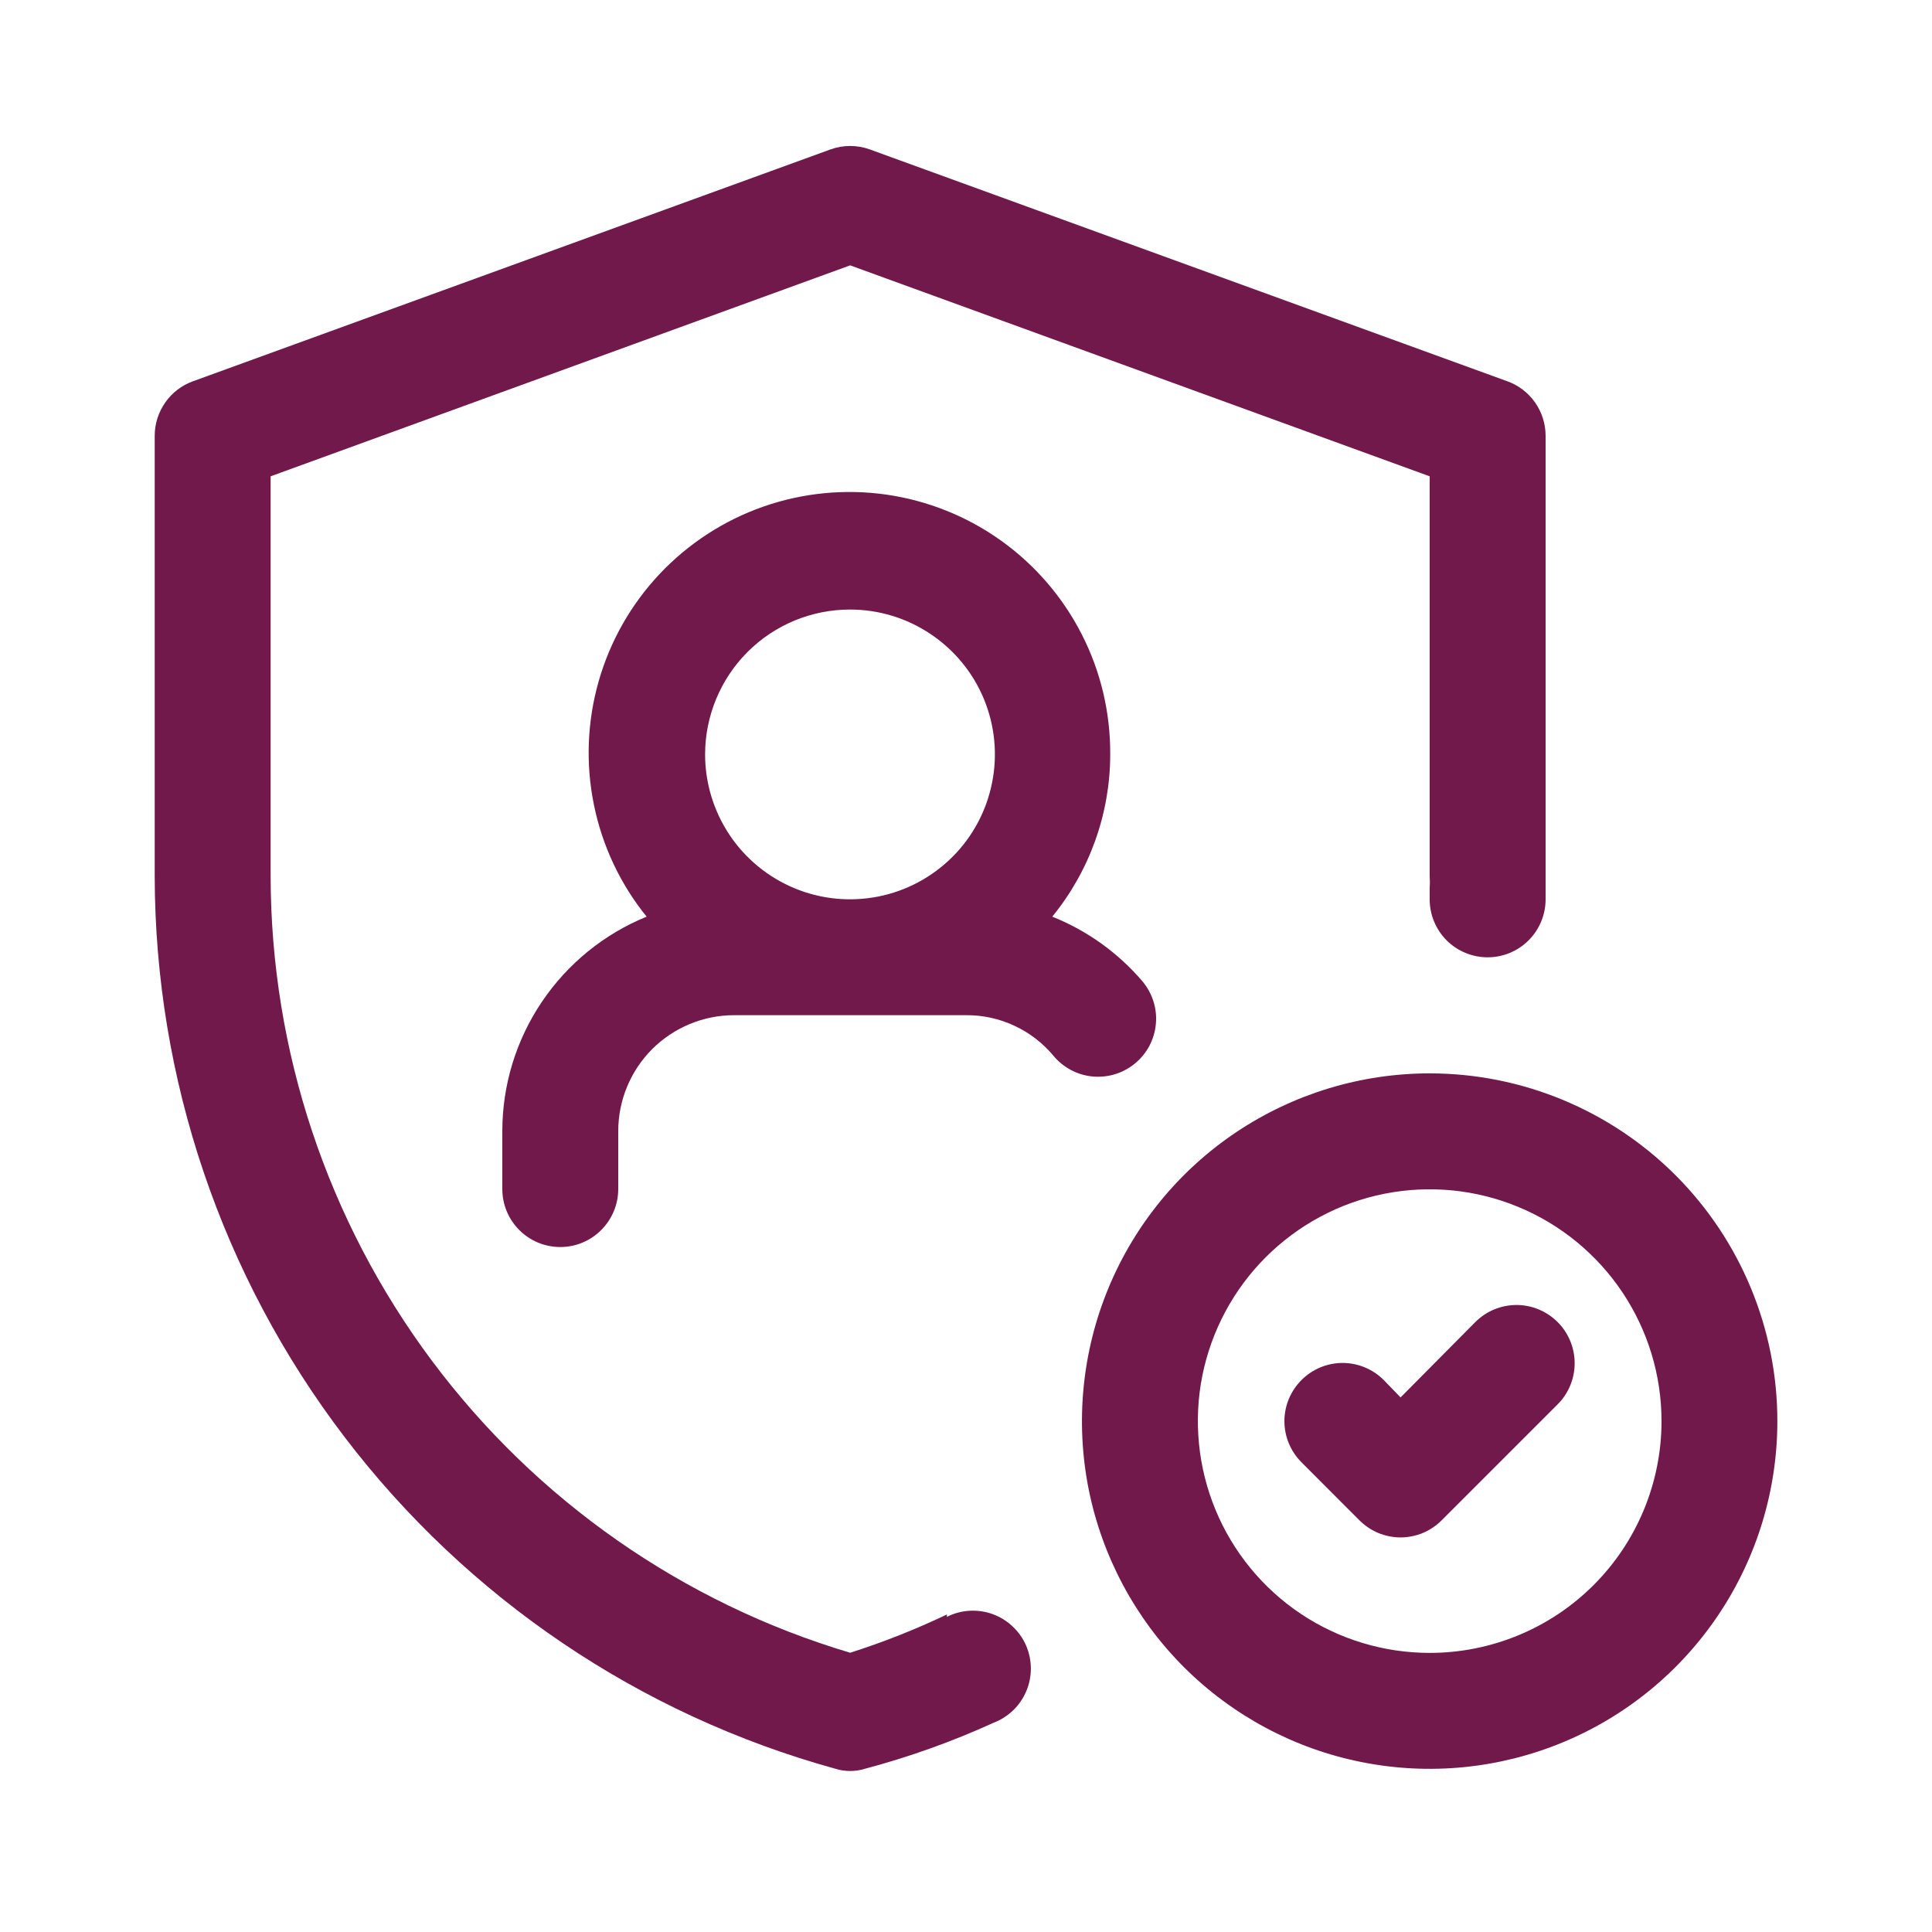
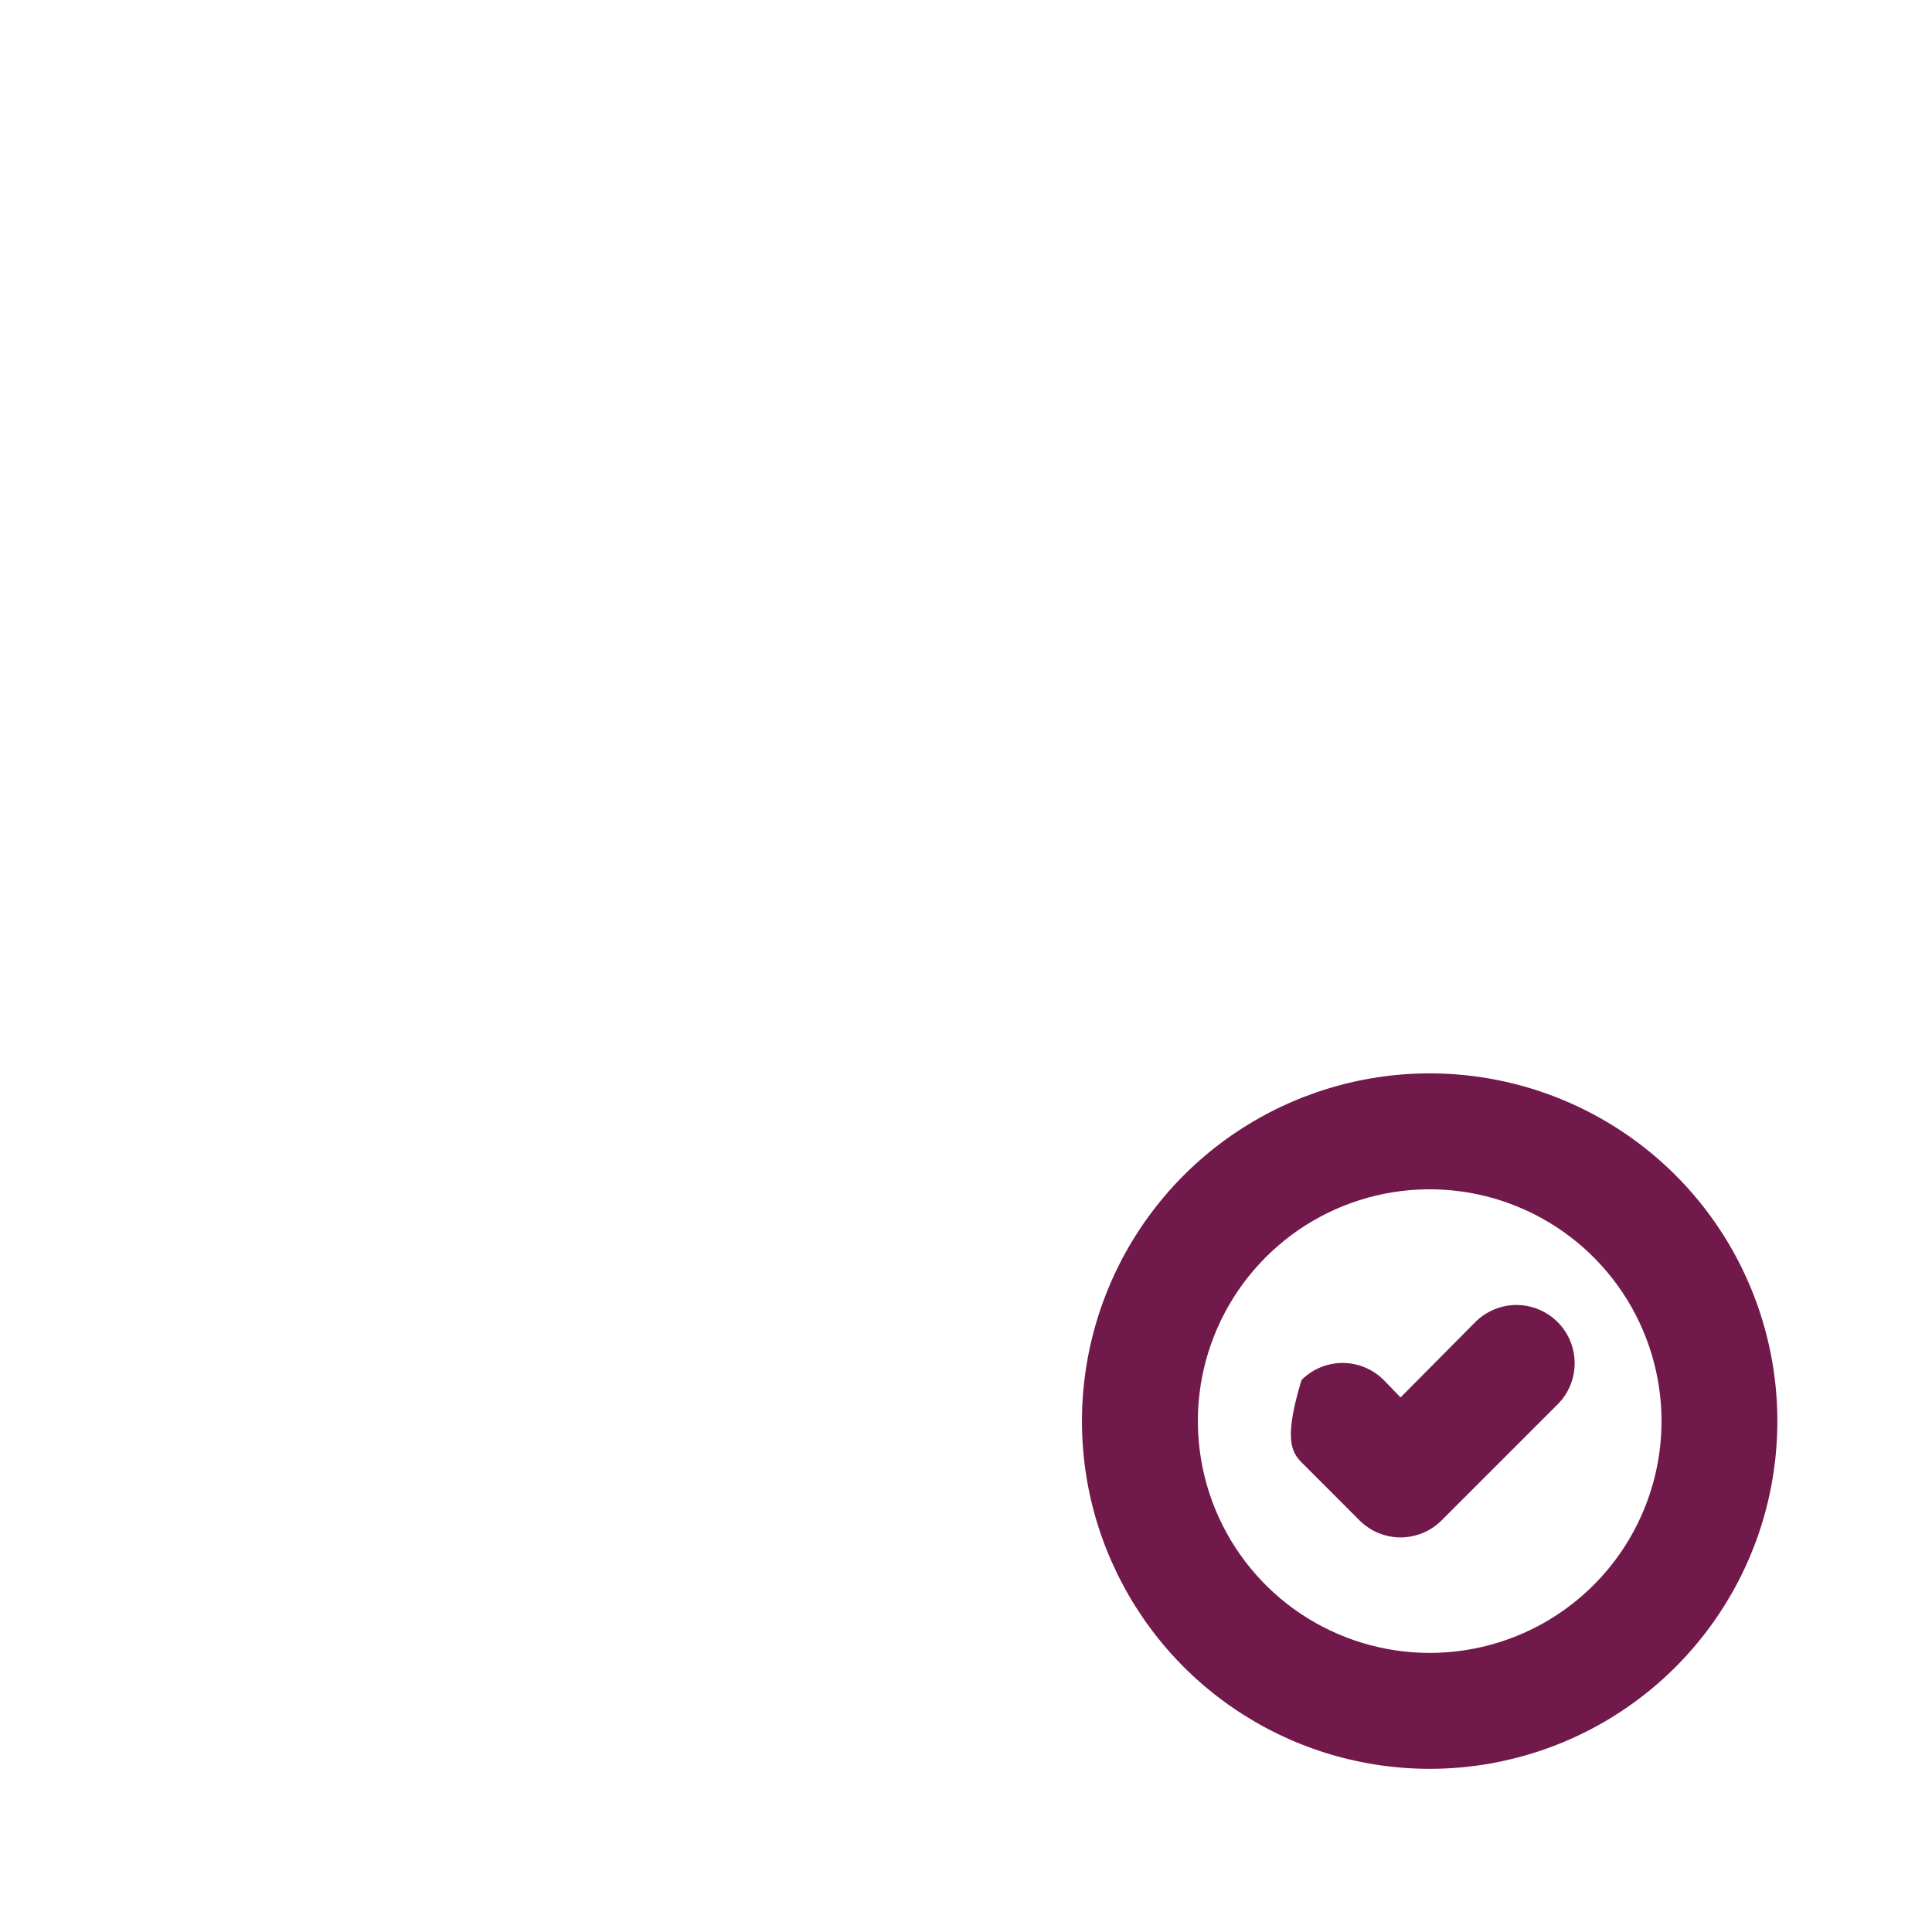
<svg xmlns="http://www.w3.org/2000/svg" width="26" height="26" viewBox="0 0 26 26" fill="none">
-   <path d="M19.854 17.792L18.848 18.806L18.622 18.572C18.475 18.425 18.276 18.342 18.068 18.342C17.861 18.342 17.661 18.425 17.515 18.572C17.368 18.719 17.285 18.918 17.285 19.125C17.285 19.333 17.368 19.532 17.515 19.679L18.294 20.459C18.367 20.532 18.453 20.59 18.548 20.63C18.643 20.669 18.745 20.69 18.848 20.69C18.951 20.69 19.053 20.669 19.148 20.63C19.243 20.59 19.329 20.532 19.402 20.459L20.962 18.899C21.109 18.753 21.191 18.553 21.191 18.346C21.191 18.138 21.109 17.939 20.962 17.792C20.815 17.645 20.616 17.562 20.408 17.562C20.2 17.562 20.001 17.645 19.854 17.792Z" fill="#72194B" />
+   <path d="M19.854 17.792L18.848 18.806L18.622 18.572C18.475 18.425 18.276 18.342 18.068 18.342C17.861 18.342 17.661 18.425 17.515 18.572C17.285 19.333 17.368 19.532 17.515 19.679L18.294 20.459C18.367 20.532 18.453 20.59 18.548 20.63C18.643 20.669 18.745 20.69 18.848 20.69C18.951 20.69 19.053 20.669 19.148 20.63C19.243 20.59 19.329 20.532 19.402 20.459L20.962 18.899C21.109 18.753 21.191 18.553 21.191 18.346C21.191 18.138 21.109 17.939 20.962 17.792C20.815 17.645 20.616 17.562 20.408 17.562C20.2 17.562 20.001 17.645 19.854 17.792Z" fill="#72194B" />
  <path d="M19.24 14.445C18.314 14.445 17.41 14.72 16.64 15.234C15.871 15.748 15.271 16.479 14.917 17.334C14.563 18.189 14.47 19.13 14.65 20.038C14.831 20.945 15.277 21.779 15.931 22.434C16.586 23.088 17.419 23.534 18.327 23.714C19.235 23.895 20.176 23.802 21.031 23.448C21.886 23.094 22.617 22.494 23.131 21.724C23.645 20.955 23.919 20.05 23.919 19.125C23.919 17.884 23.426 16.694 22.549 15.816C21.671 14.938 20.481 14.445 19.24 14.445ZM19.24 22.244C18.623 22.244 18.02 22.061 17.507 21.719C16.994 21.376 16.594 20.889 16.358 20.319C16.122 19.748 16.06 19.121 16.18 18.516C16.301 17.911 16.598 17.355 17.034 16.919C17.47 16.483 18.026 16.185 18.631 16.065C19.236 15.945 19.864 16.006 20.434 16.243C21.004 16.479 21.491 16.879 21.834 17.392C22.177 17.905 22.36 18.508 22.36 19.125C22.36 19.952 22.031 20.746 21.446 21.331C20.861 21.916 20.067 22.244 19.24 22.244Z" fill="#72194B" />
-   <path d="M15.276 14.31C15.355 14.244 15.421 14.164 15.469 14.073C15.516 13.982 15.546 13.883 15.555 13.781C15.565 13.679 15.554 13.576 15.523 13.478C15.493 13.38 15.443 13.289 15.378 13.21C15.049 12.824 14.632 12.524 14.161 12.336C14.664 11.72 14.94 10.949 14.941 10.153C14.944 9.59 14.813 9.035 14.557 8.535C14.301 8.034 13.929 7.602 13.471 7.275C13.014 6.948 12.484 6.736 11.927 6.656C11.371 6.577 10.803 6.632 10.272 6.818C9.741 7.004 9.263 7.315 8.877 7.724C8.492 8.133 8.21 8.629 8.056 9.17C7.902 9.711 7.88 10.281 7.993 10.832C8.105 11.383 8.348 11.899 8.702 12.336C8.128 12.57 7.637 12.97 7.291 13.484C6.945 13.998 6.76 14.603 6.76 15.222V16.002C6.76 16.209 6.842 16.407 6.988 16.553C7.134 16.7 7.333 16.782 7.54 16.782C7.747 16.782 7.945 16.7 8.091 16.553C8.237 16.407 8.32 16.209 8.32 16.002V15.222C8.32 14.809 8.484 14.412 8.776 14.119C9.069 13.827 9.466 13.662 9.879 13.662H12.999C13.223 13.66 13.446 13.708 13.649 13.803C13.853 13.897 14.033 14.036 14.177 14.208C14.242 14.287 14.323 14.352 14.413 14.4C14.504 14.448 14.603 14.478 14.706 14.487C14.808 14.496 14.911 14.486 15.009 14.455C15.107 14.425 15.197 14.375 15.276 14.31ZM11.439 8.203C11.825 8.203 12.202 8.317 12.522 8.532C12.843 8.746 13.093 9.05 13.241 9.407C13.388 9.763 13.427 10.155 13.351 10.533C13.276 10.911 13.091 11.259 12.818 11.531C12.545 11.804 12.198 11.99 11.82 12.065C11.441 12.14 11.049 12.102 10.693 11.954C10.337 11.806 10.032 11.557 9.818 11.236C9.604 10.915 9.489 10.538 9.489 10.153C9.489 9.636 9.695 9.14 10.06 8.774C10.426 8.408 10.922 8.203 11.439 8.203Z" fill="#72194B" />
-   <path d="M12.743 21.727C12.321 21.928 11.886 22.1 11.441 22.242C9.19 21.571 7.215 20.192 5.81 18.309C4.405 16.426 3.645 14.14 3.642 11.791V6.41L11.441 3.571L19.24 6.41V11.791C19.244 11.846 19.244 11.901 19.24 11.955V12.103C19.24 12.31 19.322 12.508 19.468 12.655C19.615 12.801 19.813 12.883 20.02 12.883C20.227 12.883 20.425 12.801 20.571 12.655C20.718 12.508 20.8 12.31 20.8 12.103V11.979C20.8 11.893 20.8 11.807 20.8 11.721V5.864C20.8 5.704 20.75 5.547 20.658 5.416C20.566 5.285 20.436 5.185 20.285 5.131L11.706 2.011C11.535 1.949 11.347 1.949 11.176 2.011L2.597 5.131C2.446 5.185 2.316 5.285 2.224 5.416C2.132 5.547 2.082 5.704 2.082 5.864V11.791C2.086 14.519 2.983 17.17 4.637 19.339C6.29 21.508 8.609 23.076 11.238 23.802C11.37 23.844 11.512 23.844 11.644 23.802C12.235 23.645 12.811 23.439 13.367 23.186C13.466 23.148 13.557 23.091 13.633 23.018C13.71 22.945 13.77 22.857 13.811 22.759C13.853 22.662 13.873 22.557 13.873 22.451C13.872 22.345 13.85 22.24 13.808 22.143C13.765 22.046 13.704 21.959 13.626 21.887C13.549 21.814 13.458 21.758 13.358 21.722C13.259 21.686 13.153 21.671 13.047 21.677C12.941 21.683 12.838 21.711 12.743 21.759V21.727Z" fill="#72194B" />
</svg>